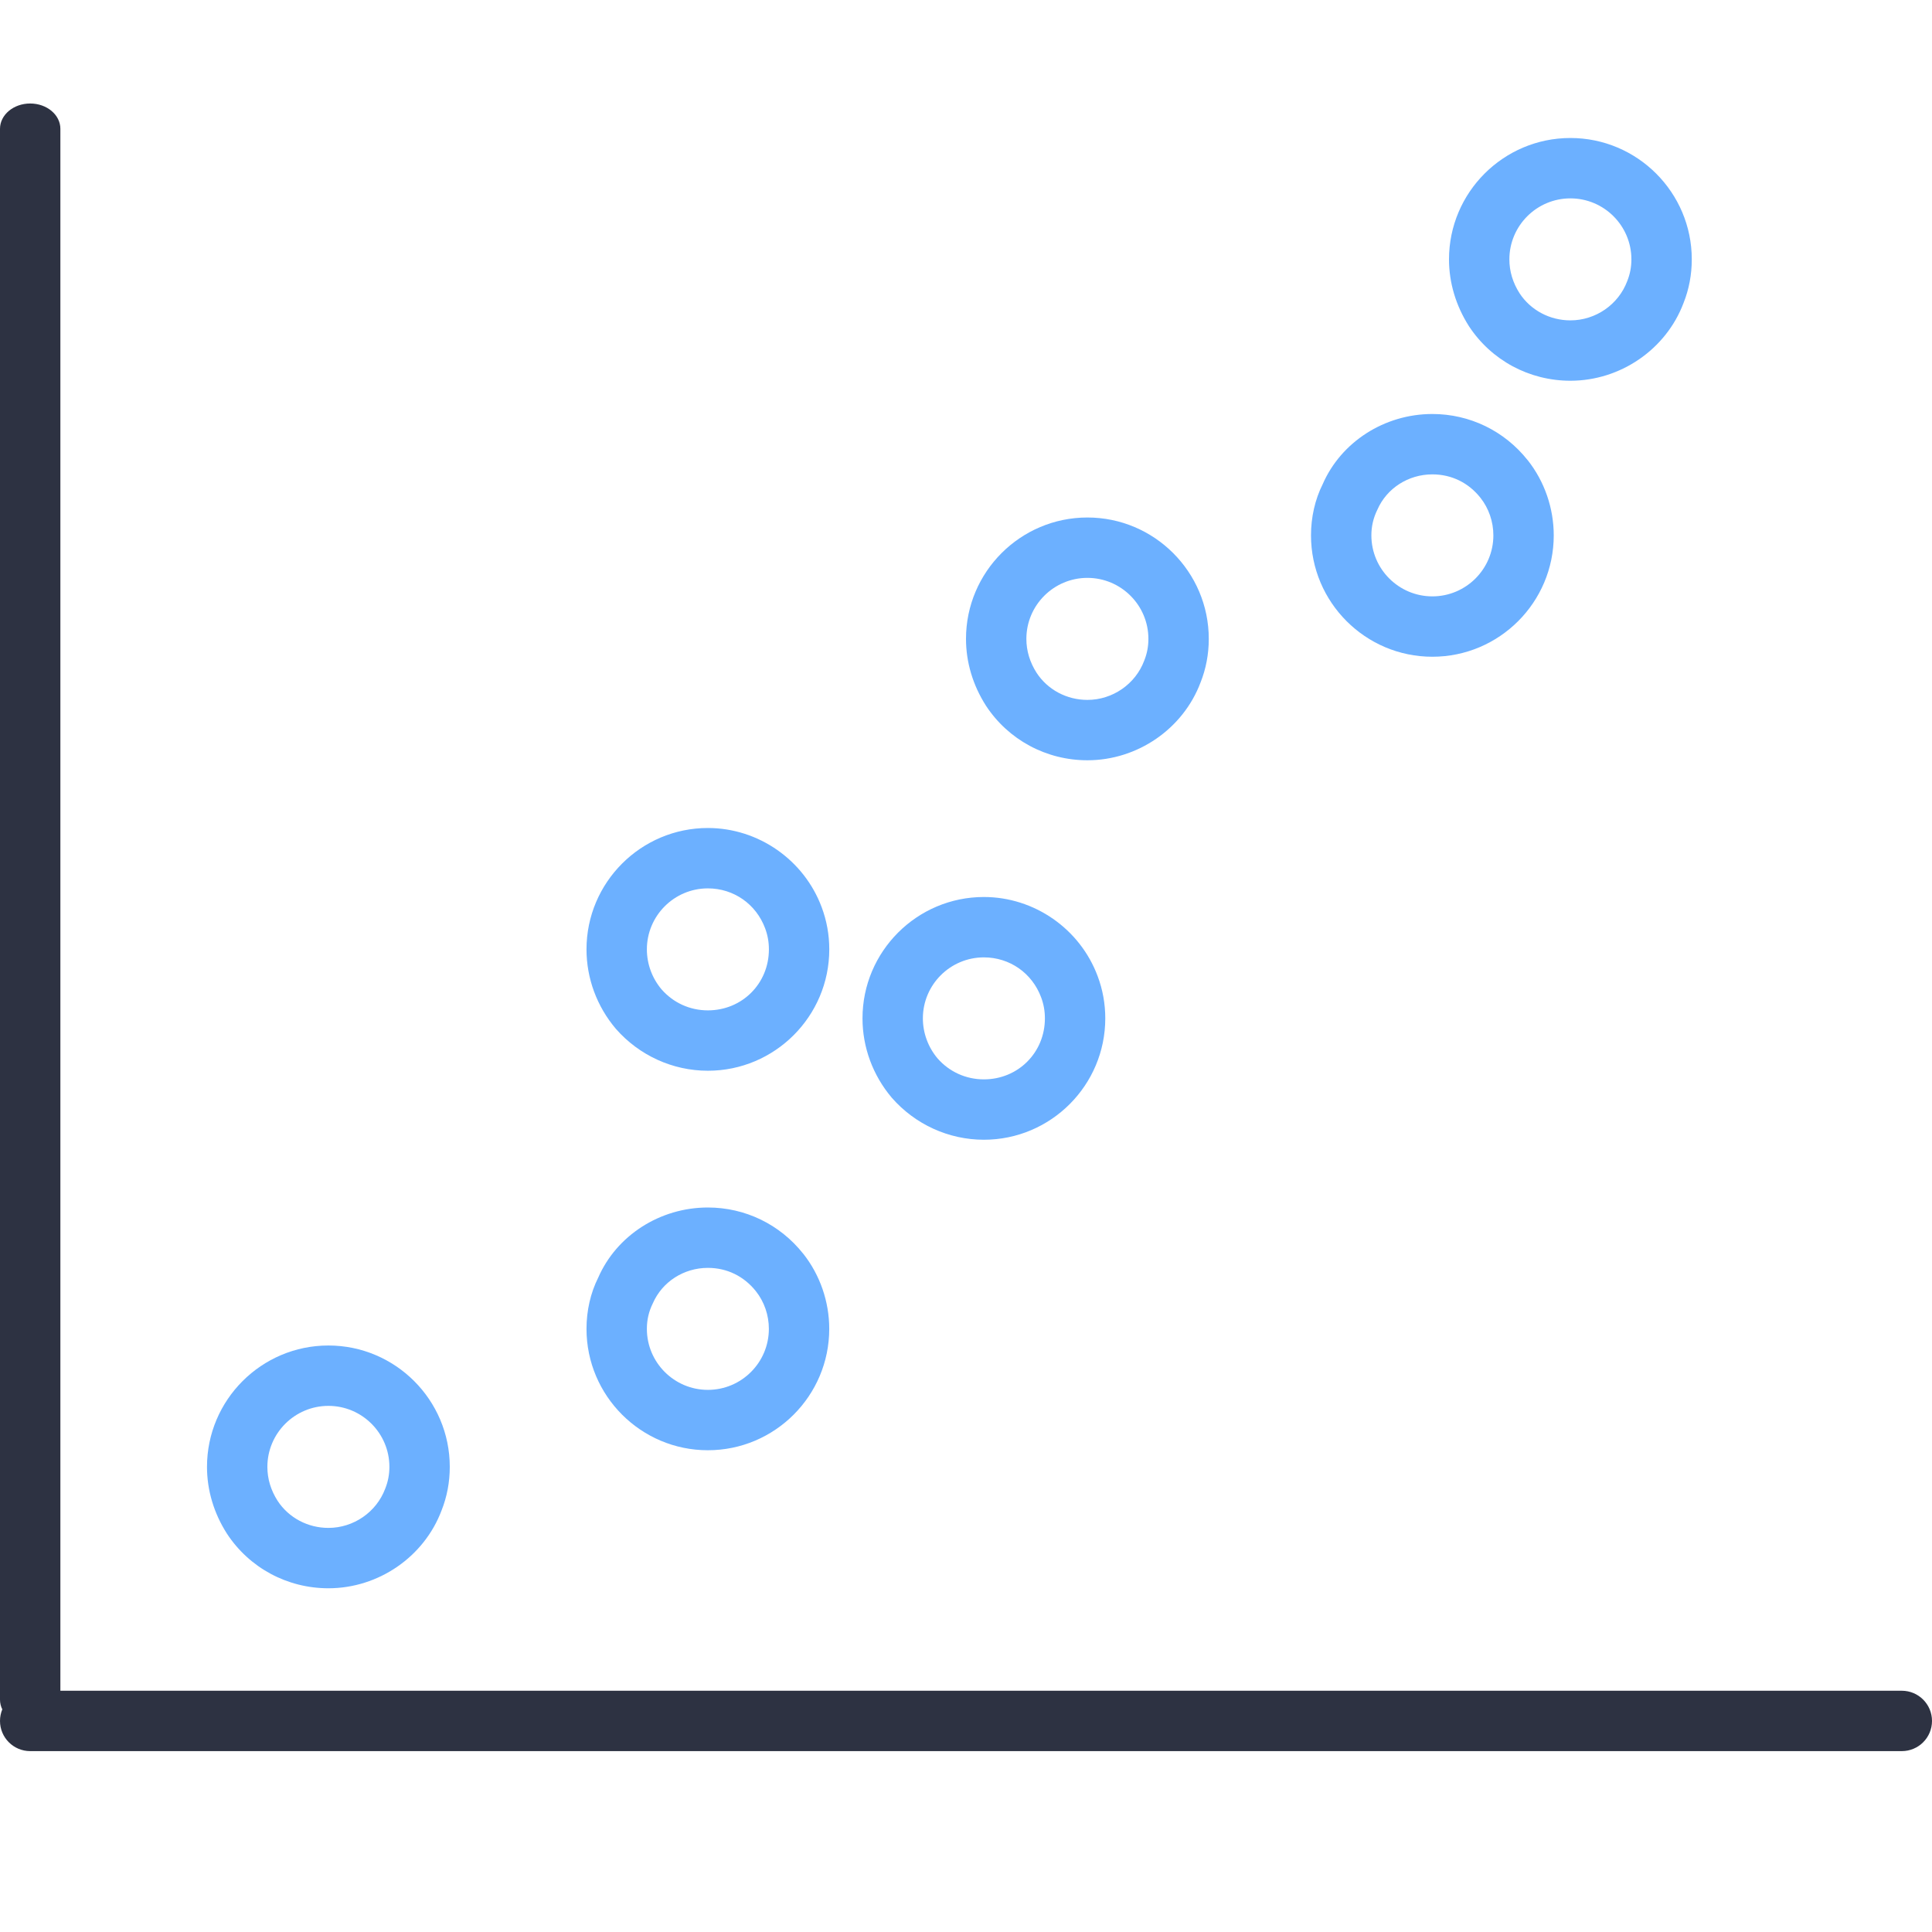
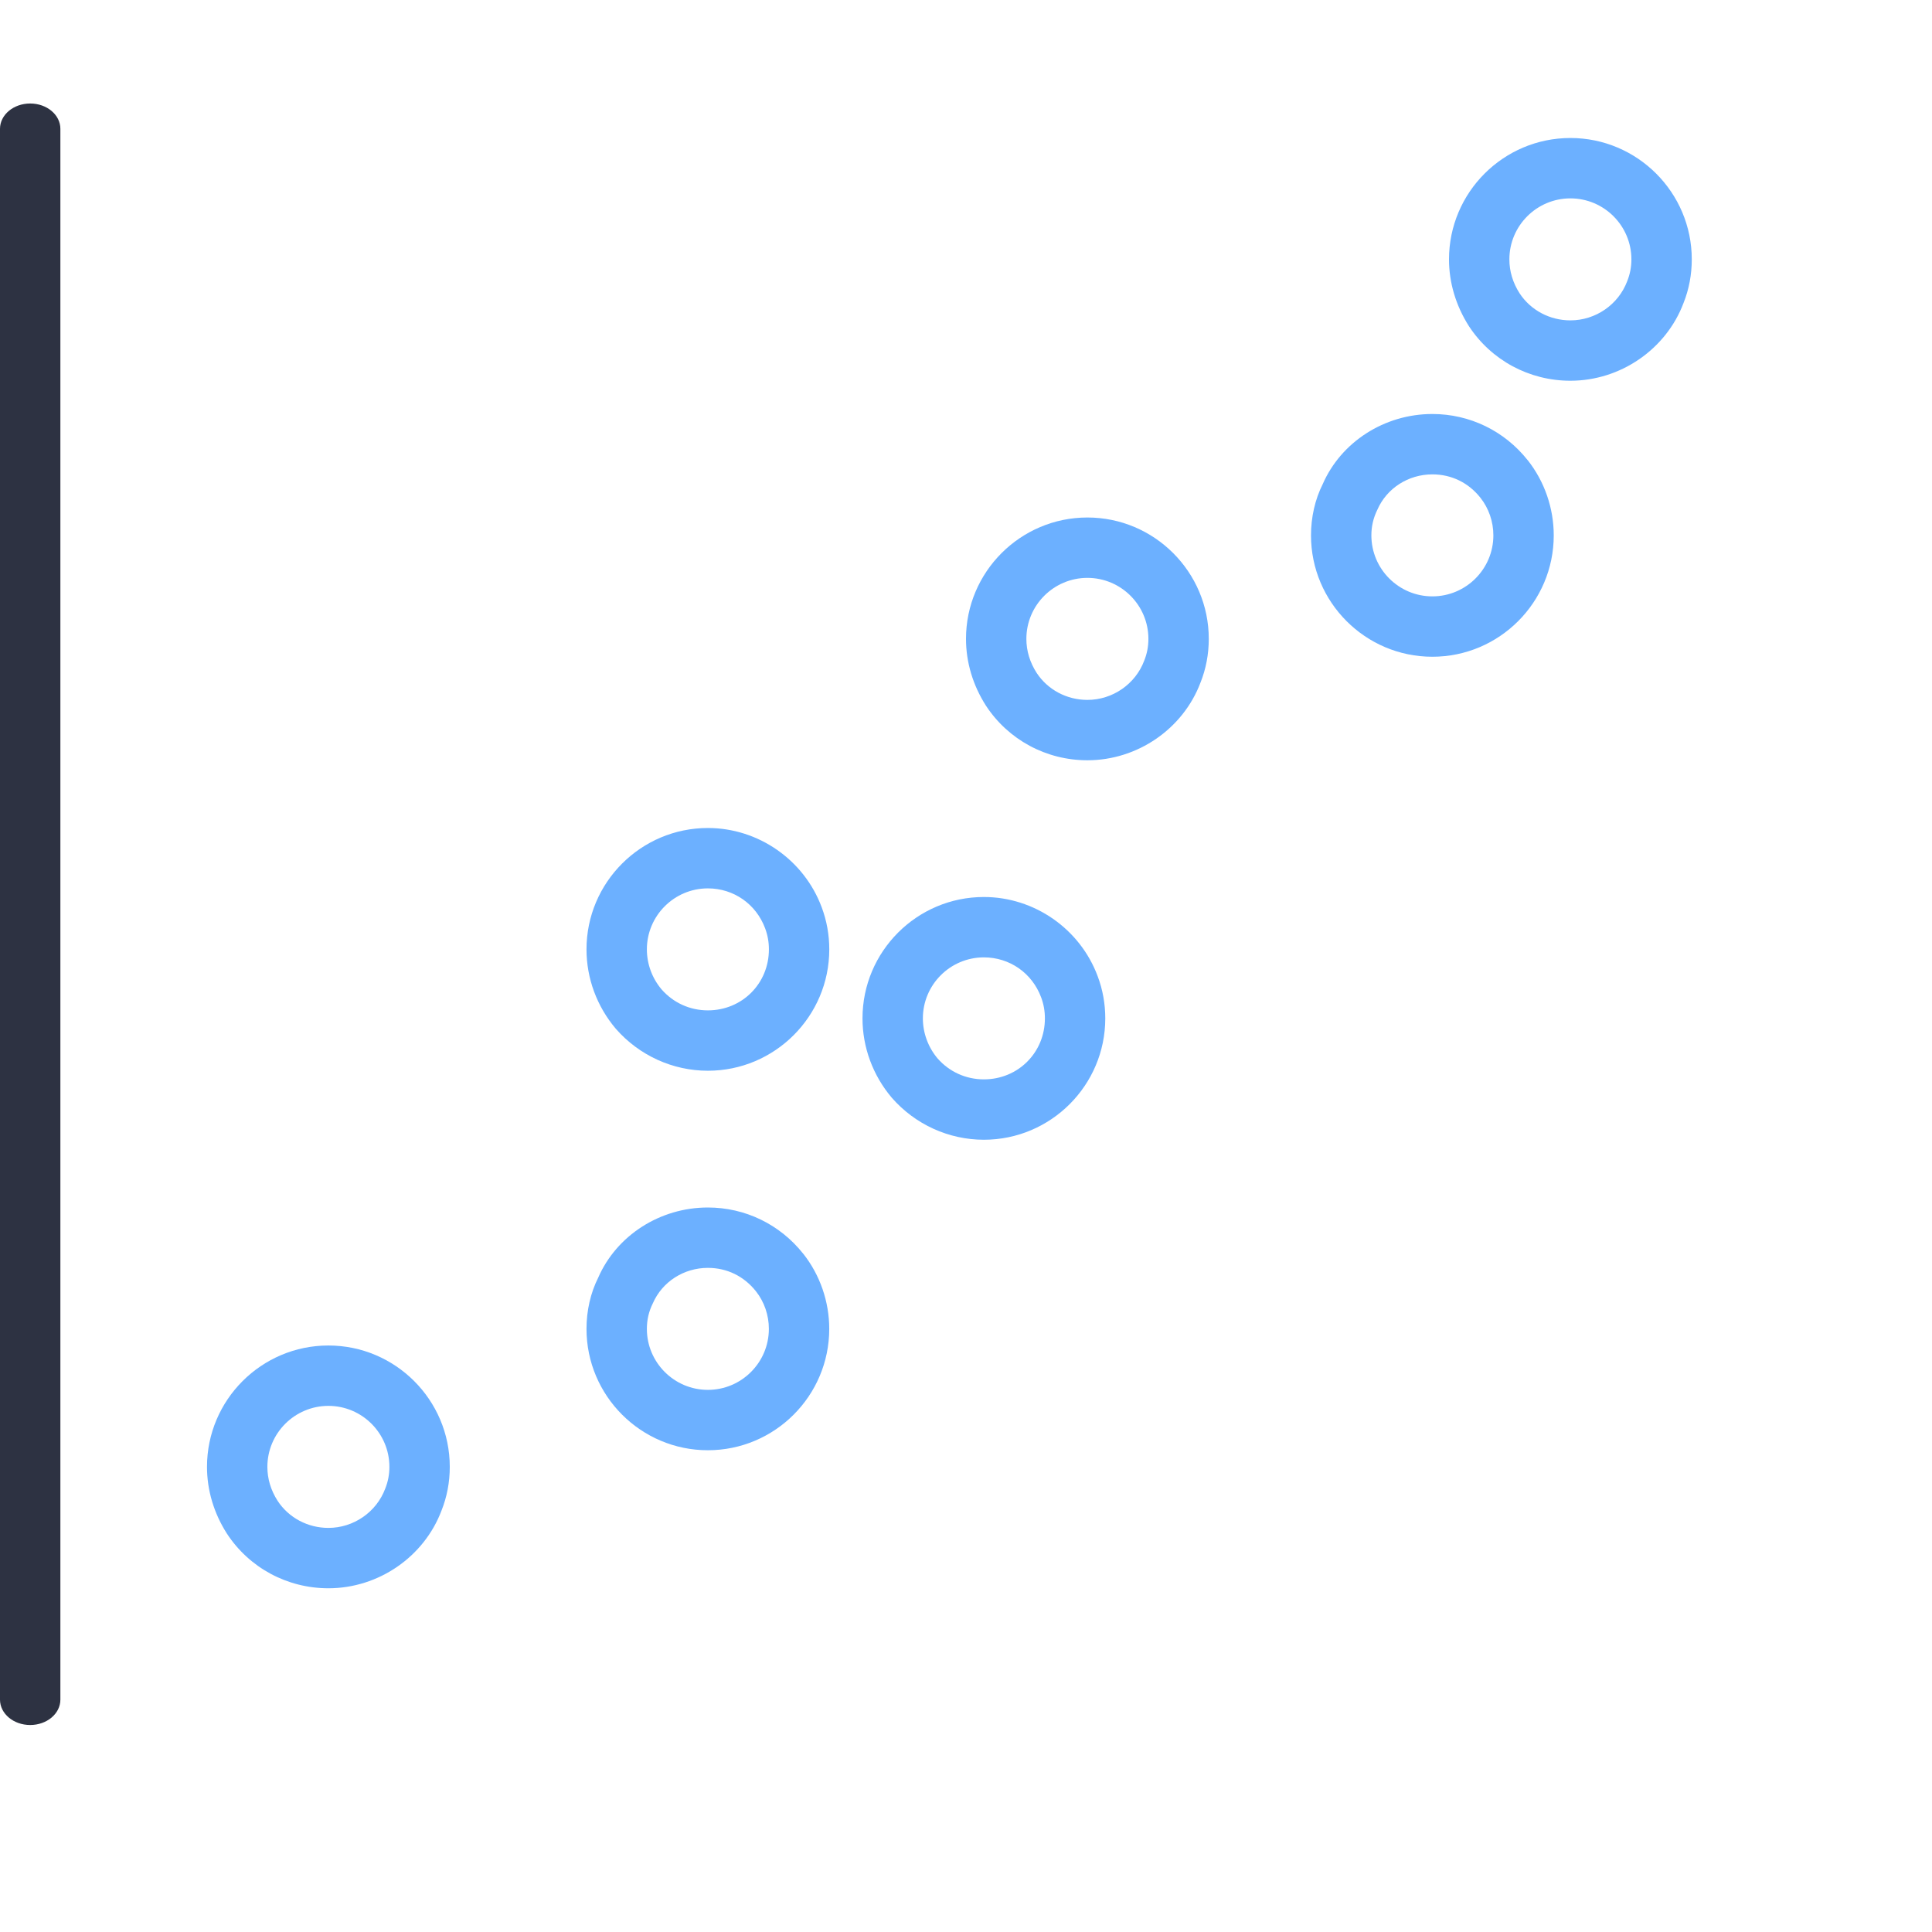
<svg xmlns="http://www.w3.org/2000/svg" width="56" height="56" viewBox="0 0 56 56" fill="none">
  <path d="M28.518 33.036C27.499 33.036 26.527 32.593 25.851 31.821C25.299 31.169 25 30.355 25 29.518C25 27.578 26.578 26 28.518 26C29.98 26 31.306 26.923 31.817 28.297C31.963 28.686 32.037 29.097 32.037 29.518C32.037 31.458 30.458 33.036 28.518 33.036ZM28.518 27.75C27.543 27.75 26.75 28.543 26.75 29.518C26.75 29.941 26.902 30.354 27.177 30.68C27.516 31.066 27.996 31.286 28.518 31.286C29.51 31.286 30.287 30.509 30.287 29.518C30.287 29.303 30.251 29.104 30.178 28.909C29.916 28.204 29.265 27.75 28.518 27.75Z" fill="#6CB0FF" />
  <path d="M20.518 31.036C19.499 31.036 18.527 30.593 17.851 29.821C17.299 29.17 17 28.355 17 27.518C17 25.578 18.578 24 20.518 24C21.98 24 23.306 24.923 23.817 26.297C23.963 26.686 24.037 27.097 24.037 27.518C24.037 29.458 22.458 31.036 20.518 31.036ZM20.518 25.75C19.543 25.75 18.75 26.543 18.75 27.518C18.75 27.942 18.902 28.355 19.177 28.679C19.516 29.066 19.996 29.286 20.518 29.286C21.51 29.286 22.287 28.509 22.287 27.518C22.287 27.303 22.251 27.104 22.178 26.909C21.916 26.204 21.265 25.75 20.518 25.75Z" fill="#6CB0FF" />
  <path d="M20.518 42.036C18.578 42.036 17 40.458 17 38.518C17 37.991 17.117 37.477 17.339 37.034C17.87 35.814 19.125 35 20.518 35C21.6 35 22.608 35.489 23.283 36.342C23.284 36.342 23.284 36.342 23.285 36.343C23.769 36.957 24.036 37.729 24.036 38.518C24.036 40.458 22.458 42.036 20.518 42.036ZM20.518 36.75C19.821 36.75 19.195 37.153 18.924 37.775C18.803 38.018 18.75 38.261 18.75 38.518C18.75 39.493 19.543 40.286 20.518 40.286C21.493 40.286 22.286 39.493 22.286 38.518C22.286 38.121 22.153 37.733 21.911 37.428C21.564 36.99 21.07 36.75 20.518 36.75Z" fill="#6CB0FF" />
  <path d="M9.519 46.037C8.327 46.037 7.227 45.445 6.578 44.454C6.198 43.86 6 43.193 6 42.518C6 40.578 7.578 39 9.519 39C11.458 39 13.037 40.578 13.037 42.518C13.037 42.961 12.956 43.386 12.798 43.783C12.293 45.124 10.973 46.037 9.519 46.037ZM9.519 40.75C8.544 40.75 7.75 41.543 7.75 42.518C7.75 42.863 7.85 43.196 8.047 43.503C8.367 43.991 8.919 44.287 9.519 44.287C10.248 44.287 10.911 43.83 11.166 43.149C11.248 42.944 11.287 42.737 11.287 42.518C11.287 41.543 10.494 40.75 9.519 40.75Z" fill="#6CB0FF" />
  <path d="M41.518 19.036C39.578 19.036 38 17.458 38 15.518C38 14.991 38.117 14.477 38.339 14.034C38.87 12.814 40.125 12 41.518 12C42.6 12 43.608 12.489 44.283 13.342C44.284 13.342 44.284 13.342 44.285 13.343C44.769 13.957 45.036 14.729 45.036 15.518C45.036 17.458 43.458 19.036 41.518 19.036ZM41.518 13.75C40.821 13.75 40.195 14.152 39.924 14.774C39.804 15.018 39.75 15.261 39.75 15.518C39.75 16.493 40.543 17.286 41.518 17.286C42.493 17.286 43.286 16.493 43.286 15.518C43.286 15.121 43.153 14.733 42.911 14.428C42.565 13.99 42.07 13.75 41.518 13.75Z" fill="#6CB0FF" />
  <path d="M45.519 11.036C44.327 11.036 43.228 10.445 42.578 9.455C42.199 8.86 42 8.193 42 7.518C42 5.578 43.578 4 45.519 4C47.458 4 49.037 5.578 49.037 7.518C49.037 7.961 48.956 8.387 48.798 8.783C48.293 10.124 46.972 11.036 45.519 11.036ZM45.519 5.75C44.544 5.75 43.75 6.543 43.75 7.518C43.75 7.863 43.85 8.196 44.047 8.503C44.367 8.99 44.919 9.286 45.519 9.286C46.248 9.286 46.911 8.83 47.166 8.149C47.248 7.944 47.287 7.738 47.287 7.518C47.287 6.543 46.494 5.75 45.519 5.75Z" fill="#6CB0FF" />
  <path d="M31.519 22.037C30.327 22.037 29.227 21.445 28.578 20.454C28.198 19.86 28 19.193 28 18.518C28 16.578 29.578 15 31.519 15C33.458 15 35.037 16.578 35.037 18.518C35.037 18.961 34.956 19.386 34.798 19.783C34.293 21.124 32.973 22.037 31.519 22.037ZM31.519 16.75C30.544 16.75 29.75 17.543 29.75 18.518C29.75 18.863 29.85 19.196 30.047 19.503C30.367 19.991 30.919 20.287 31.519 20.287C32.248 20.287 32.911 19.83 33.166 19.149C33.248 18.944 33.287 18.738 33.287 18.518C33.287 17.543 32.494 16.75 31.519 16.75Z" fill="#6CB0FF" />
-   <path d="M55.125 50.757H0.875C0.392 50.757 0 50.366 0 49.882C0 49.399 0.392 49.007 0.875 49.007H55.125C55.608 49.007 56 49.399 56 49.882C56 50.366 55.608 50.757 55.125 50.757Z" fill="#2D3242" />
  <path d="M1.75 3.734L1.75 49.266C1.75 49.671 1.359 50 0.875 50C0.391 50 -1.43731e-08 49.671 -3.21006e-08 49.266L-2.02233e-06 3.734C-2.04006e-06 3.329 0.391 3 0.875 3C1.359 3 1.75 3.329 1.75 3.734Z" fill="#2D3242" />
</svg>